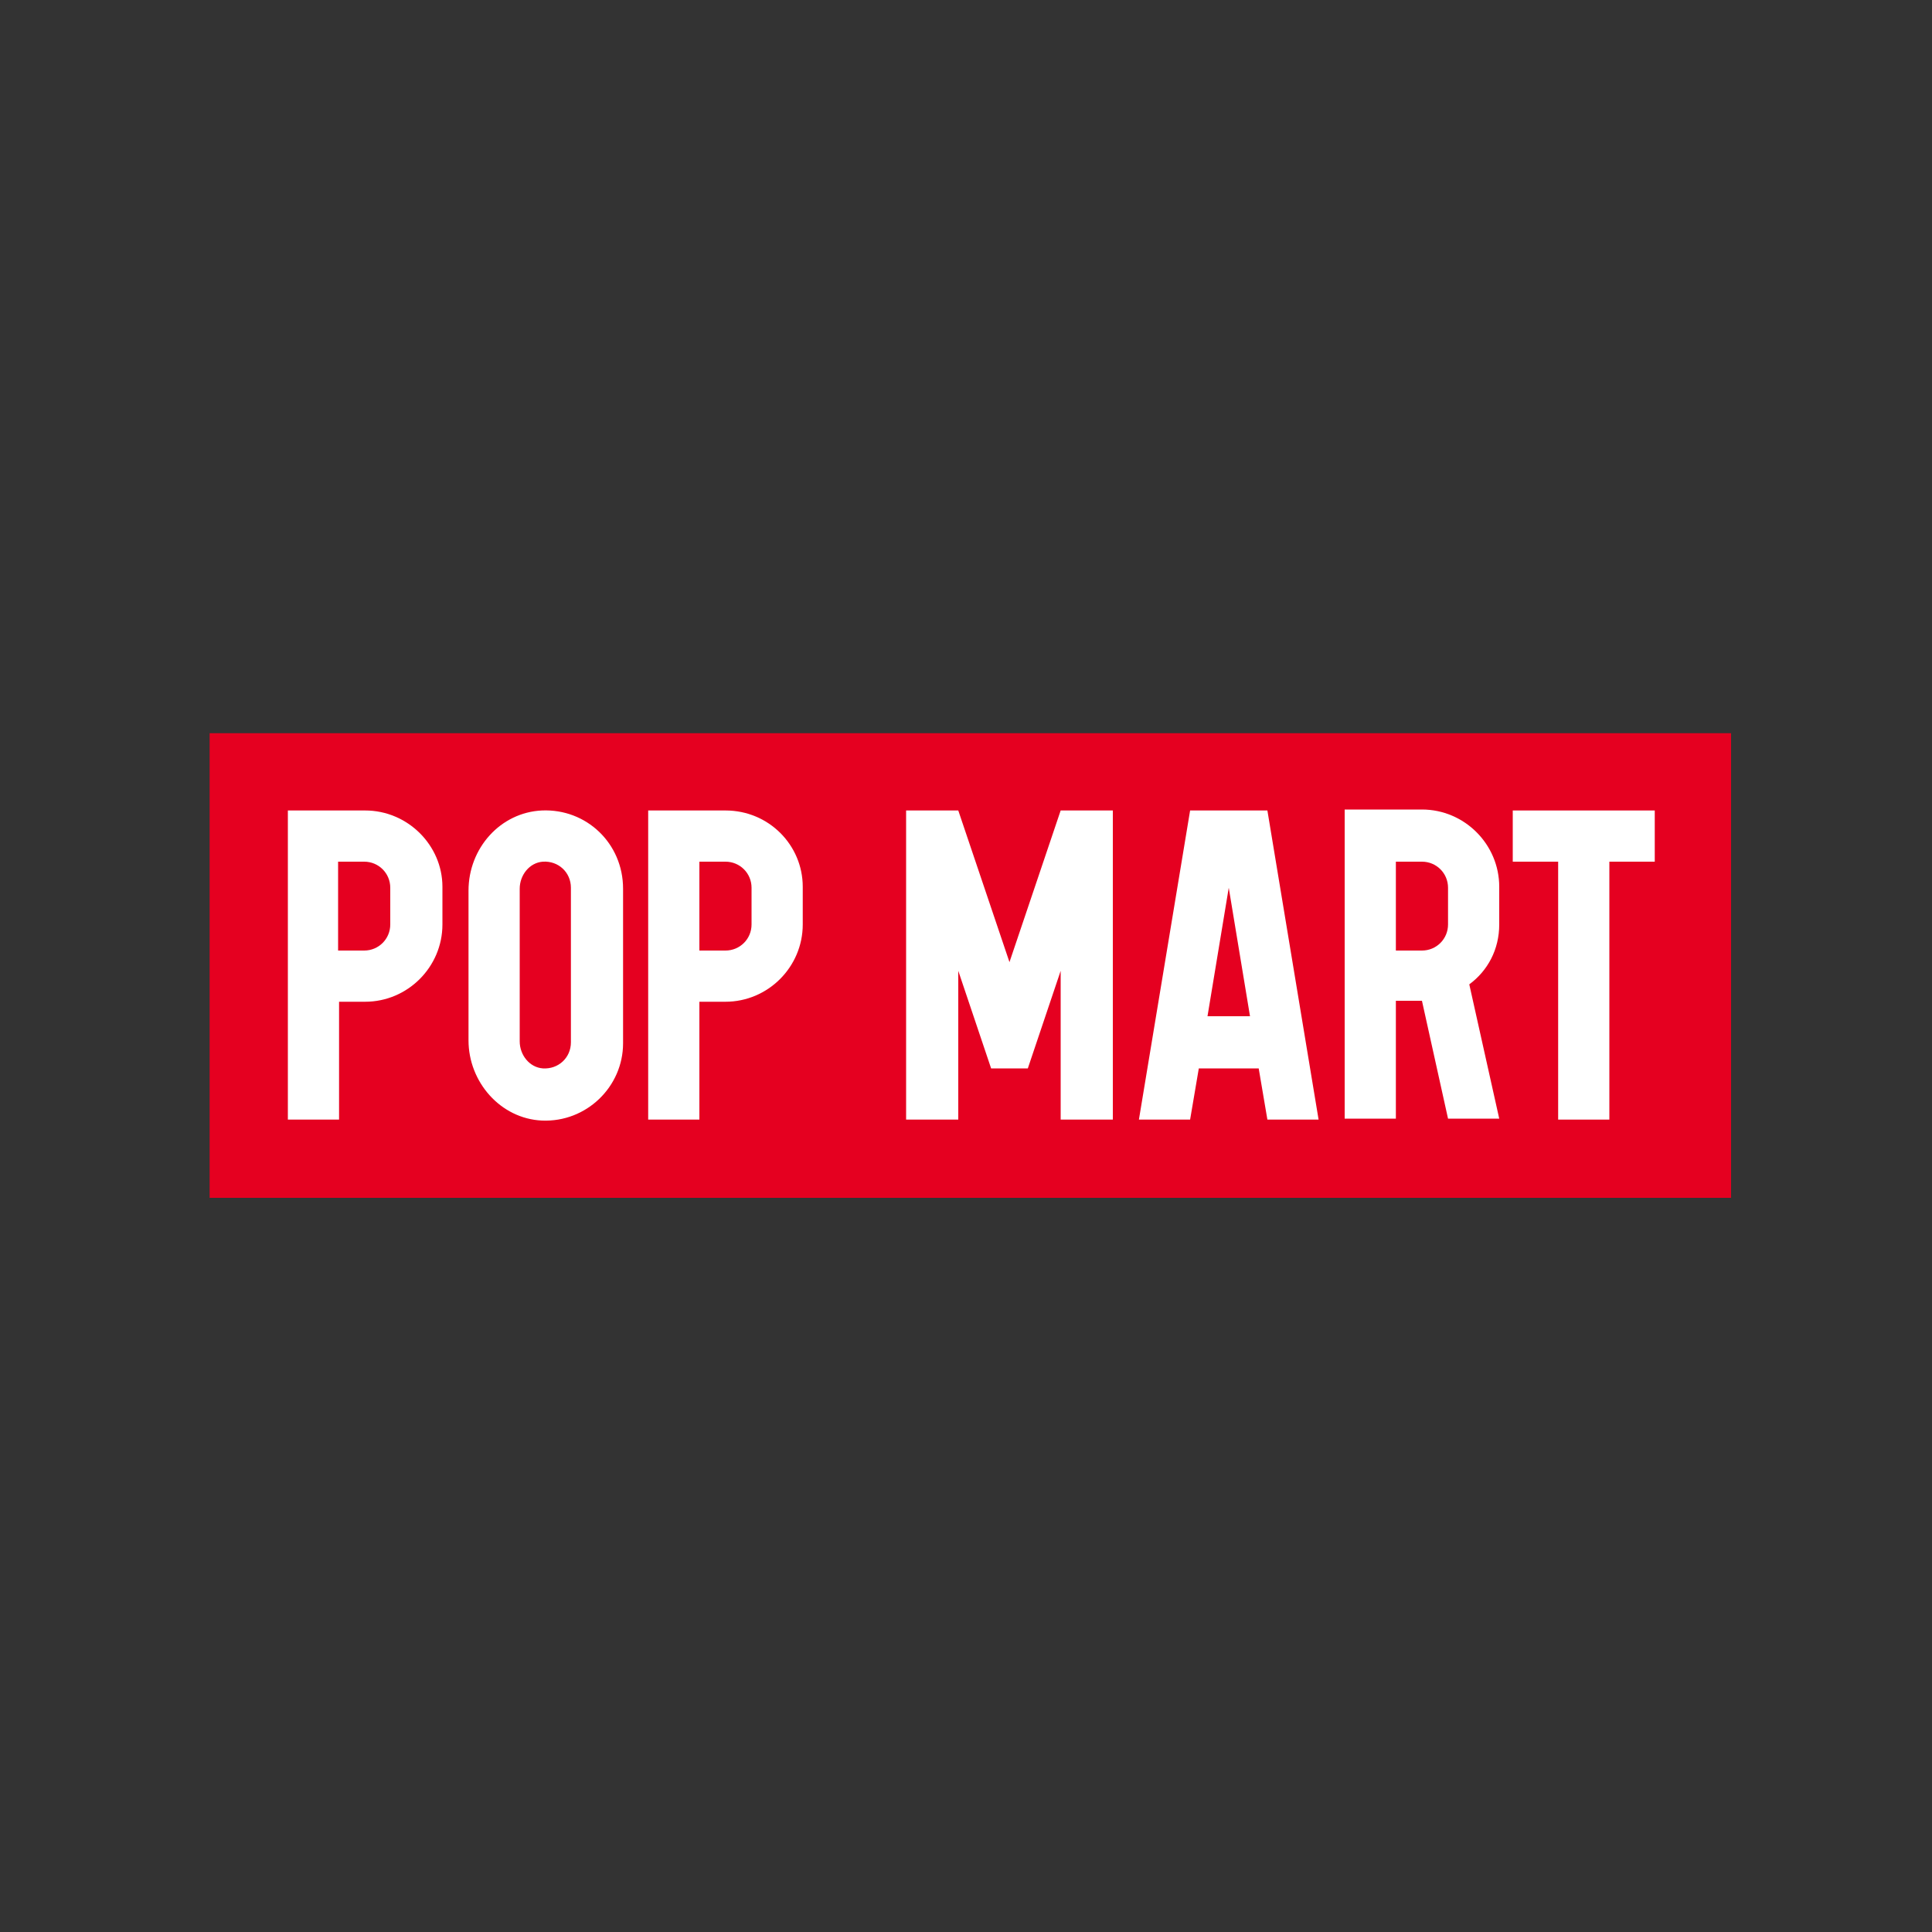
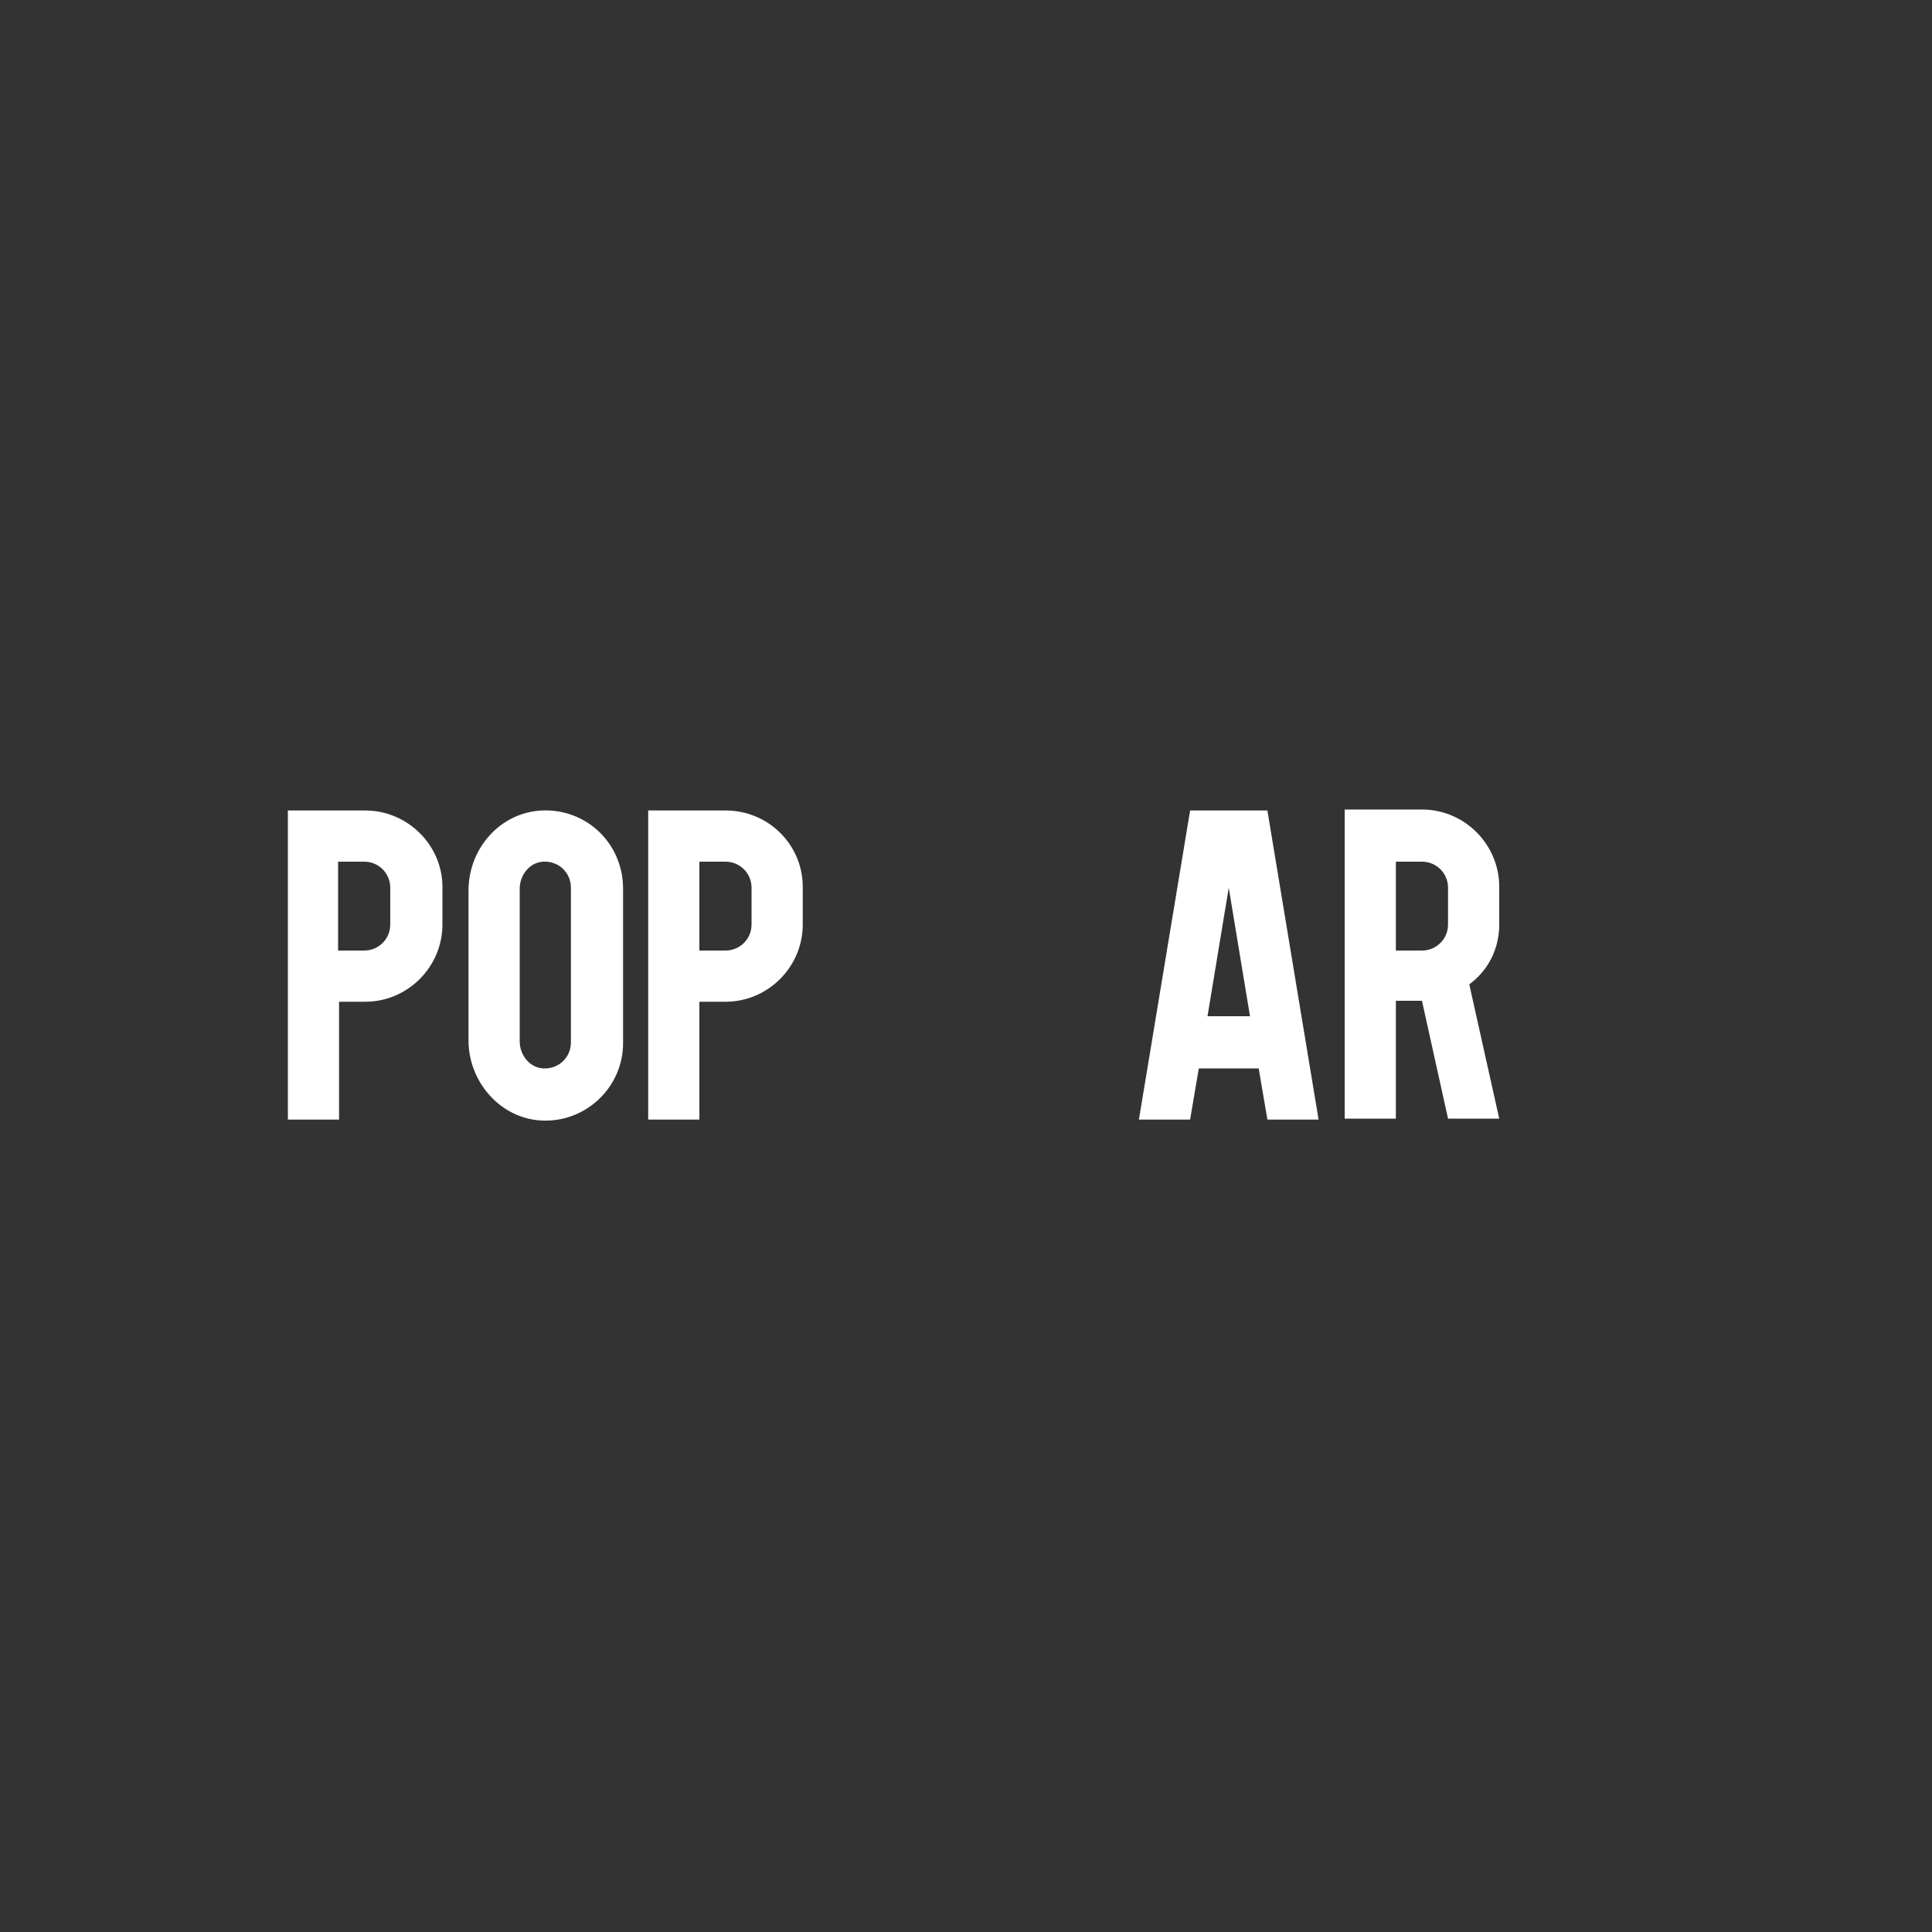
<svg xmlns="http://www.w3.org/2000/svg" version="1.1" id="图层_1" x="0px" y="0px" viewBox="0 0 200 200" style="enable-background:new 0 0 200 200;" xml:space="preserve">
  <rect x="0" y="0" width="200" height="200" fill="#333333" stroke="none" />
  <style type="text/css">
	.st0{fill:#E50020;}
	.st1{fill:#FFFFFF;}
</style>
  <g>
    <g>
-       <rect x="21.7" y="75.9" class="st0" width="157.5" height="48.1" />
-     </g>
+       </g>
    <g>
      <g>
        <path class="st1" d="M37.8,83.9h-8v32h5.3v-12.2l2.7,0c4.4,0,8-3.6,8-8v-3.9C45.8,87.5,42.2,83.9,37.8,83.9z M40.4,95.7     c0,1.5-1.2,2.7-2.7,2.7l-2.7,0v-9.2h2.7c1.5,0,2.7,1.2,2.7,2.7C40.4,92.6,40.4,95,40.4,95.7z" />
        <path class="st1" d="M75.1,83.9h-8v32h5.3v-12.2l2.7,0c4.4,0,8-3.6,8-8v-3.9C83.1,87.5,79.6,83.9,75.1,83.9z M77.8,95.7     c0,1.5-1.2,2.7-2.7,2.7l-2.7,0v-9.2h2.7c1.5,0,2.7,1.2,2.7,2.7C77.8,92.6,77.8,95,77.8,95.7z" />
        <path class="st1" d="M56.1,83.9c-4.3,0.2-7.6,3.9-7.6,8.3v15.5c0,4.3,3.3,8.1,7.6,8.3c4.6,0.2,8.4-3.5,8.4-8v-16     C64.5,87.3,60.7,83.7,56.1,83.9z M59.1,107.9c0,1.6-1.3,2.8-2.9,2.7c-1.4-0.1-2.4-1.4-2.4-2.8V92c0-1.4,1-2.7,2.4-2.8     c1.6-0.1,2.9,1.1,2.9,2.7V107.9z" />
      </g>
      <g>
-         <polygon class="st1" points="109.8,83.9 104.5,99.6 99.2,83.9 93.8,83.9 93.8,115.9 99.2,115.9 99.2,100.5 102.6,110.6      106.4,110.6 109.8,100.5 109.8,115.9 115.2,115.9 115.2,83.9    " />
        <path class="st1" d="M155.2,95.7v-3.9c0-4.4-3.6-8-8-8h-8v32h5.3l0-12.2h2.7l2.7,12.2h5.3l-3.1-13.9     C154,100.5,155.2,98.3,155.2,95.7z M149.9,95.7c0,1.5-1.2,2.7-2.7,2.7l-2.7,0v-9.2h2.7c1.5,0,2.7,1.2,2.7,2.7     C149.9,92.6,149.9,95,149.9,95.7z" />
        <path class="st1" d="M131.2,83.9h-8l-5.3,32h5.3l0.9-5.3h6.2l0.9,5.3h5.3L131.2,83.9z M125,105.2l2.2-13.3l2.2,13.3H125z" />
-         <polygon class="st1" points="156.6,83.9 156.6,89.2 161.3,89.2 161.3,115.9 166.6,115.9 166.6,89.2 171.3,89.2 171.3,83.9    " />
      </g>
    </g>
  </g>
</svg>